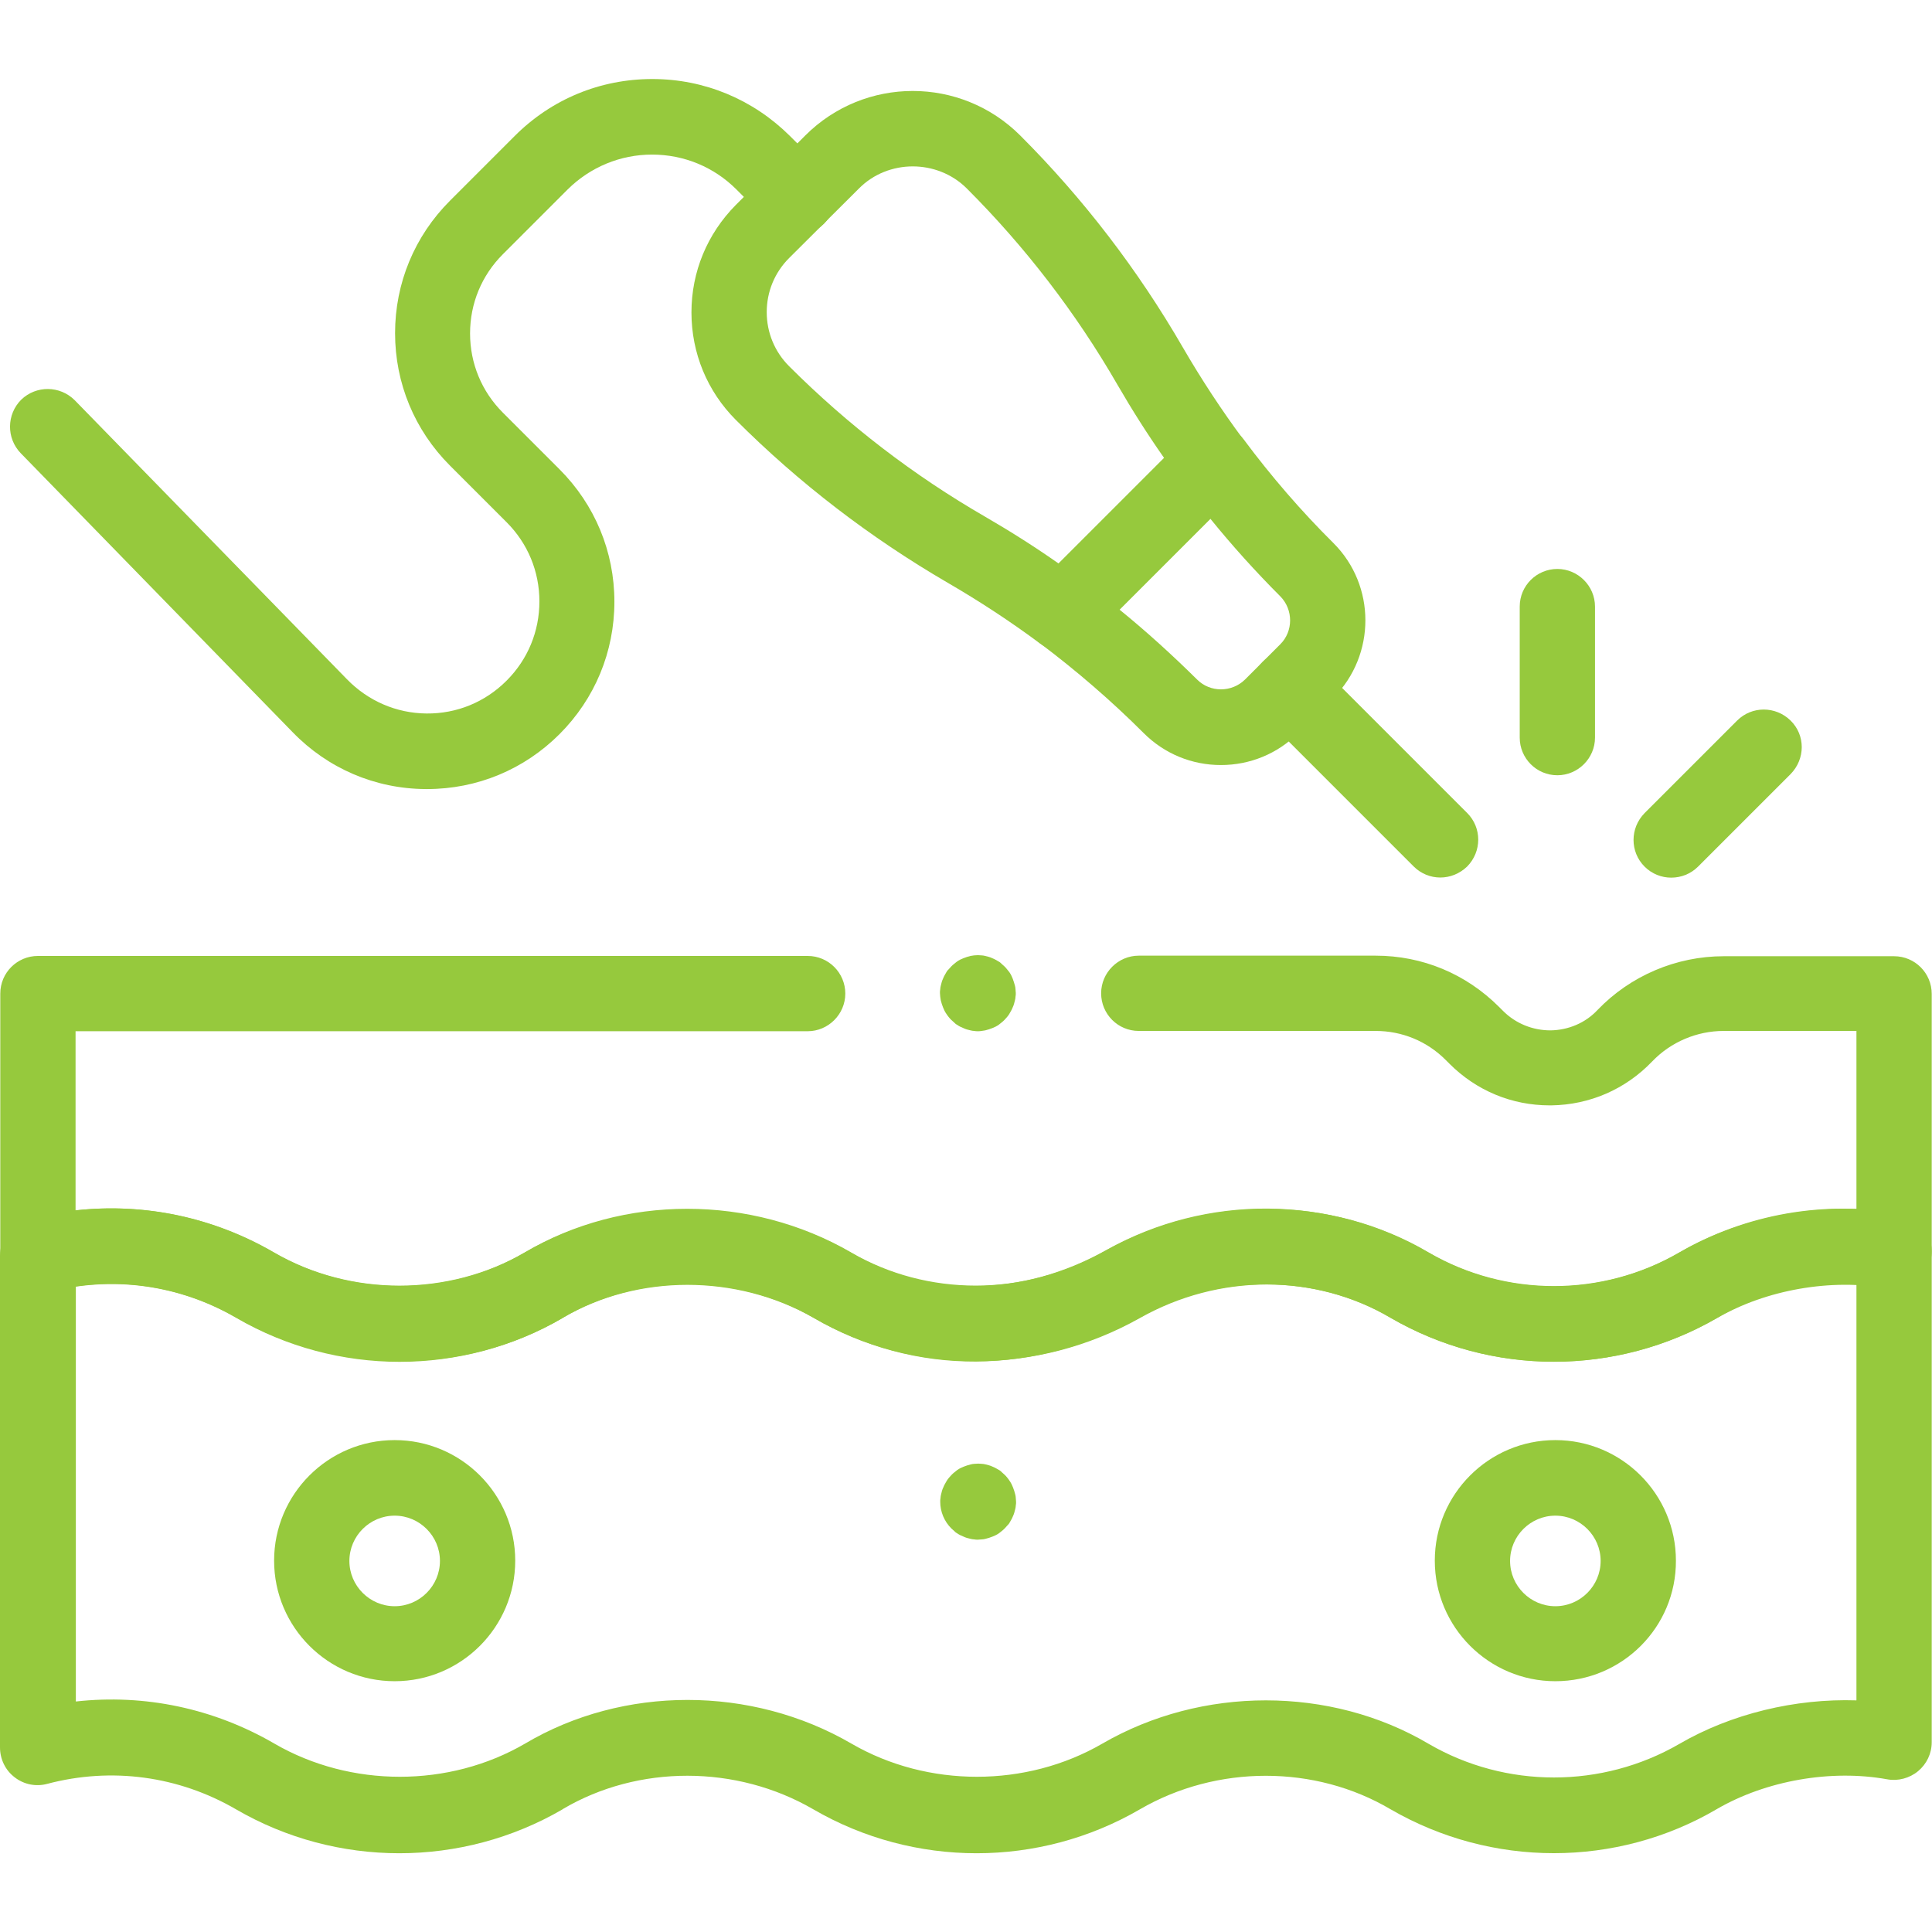
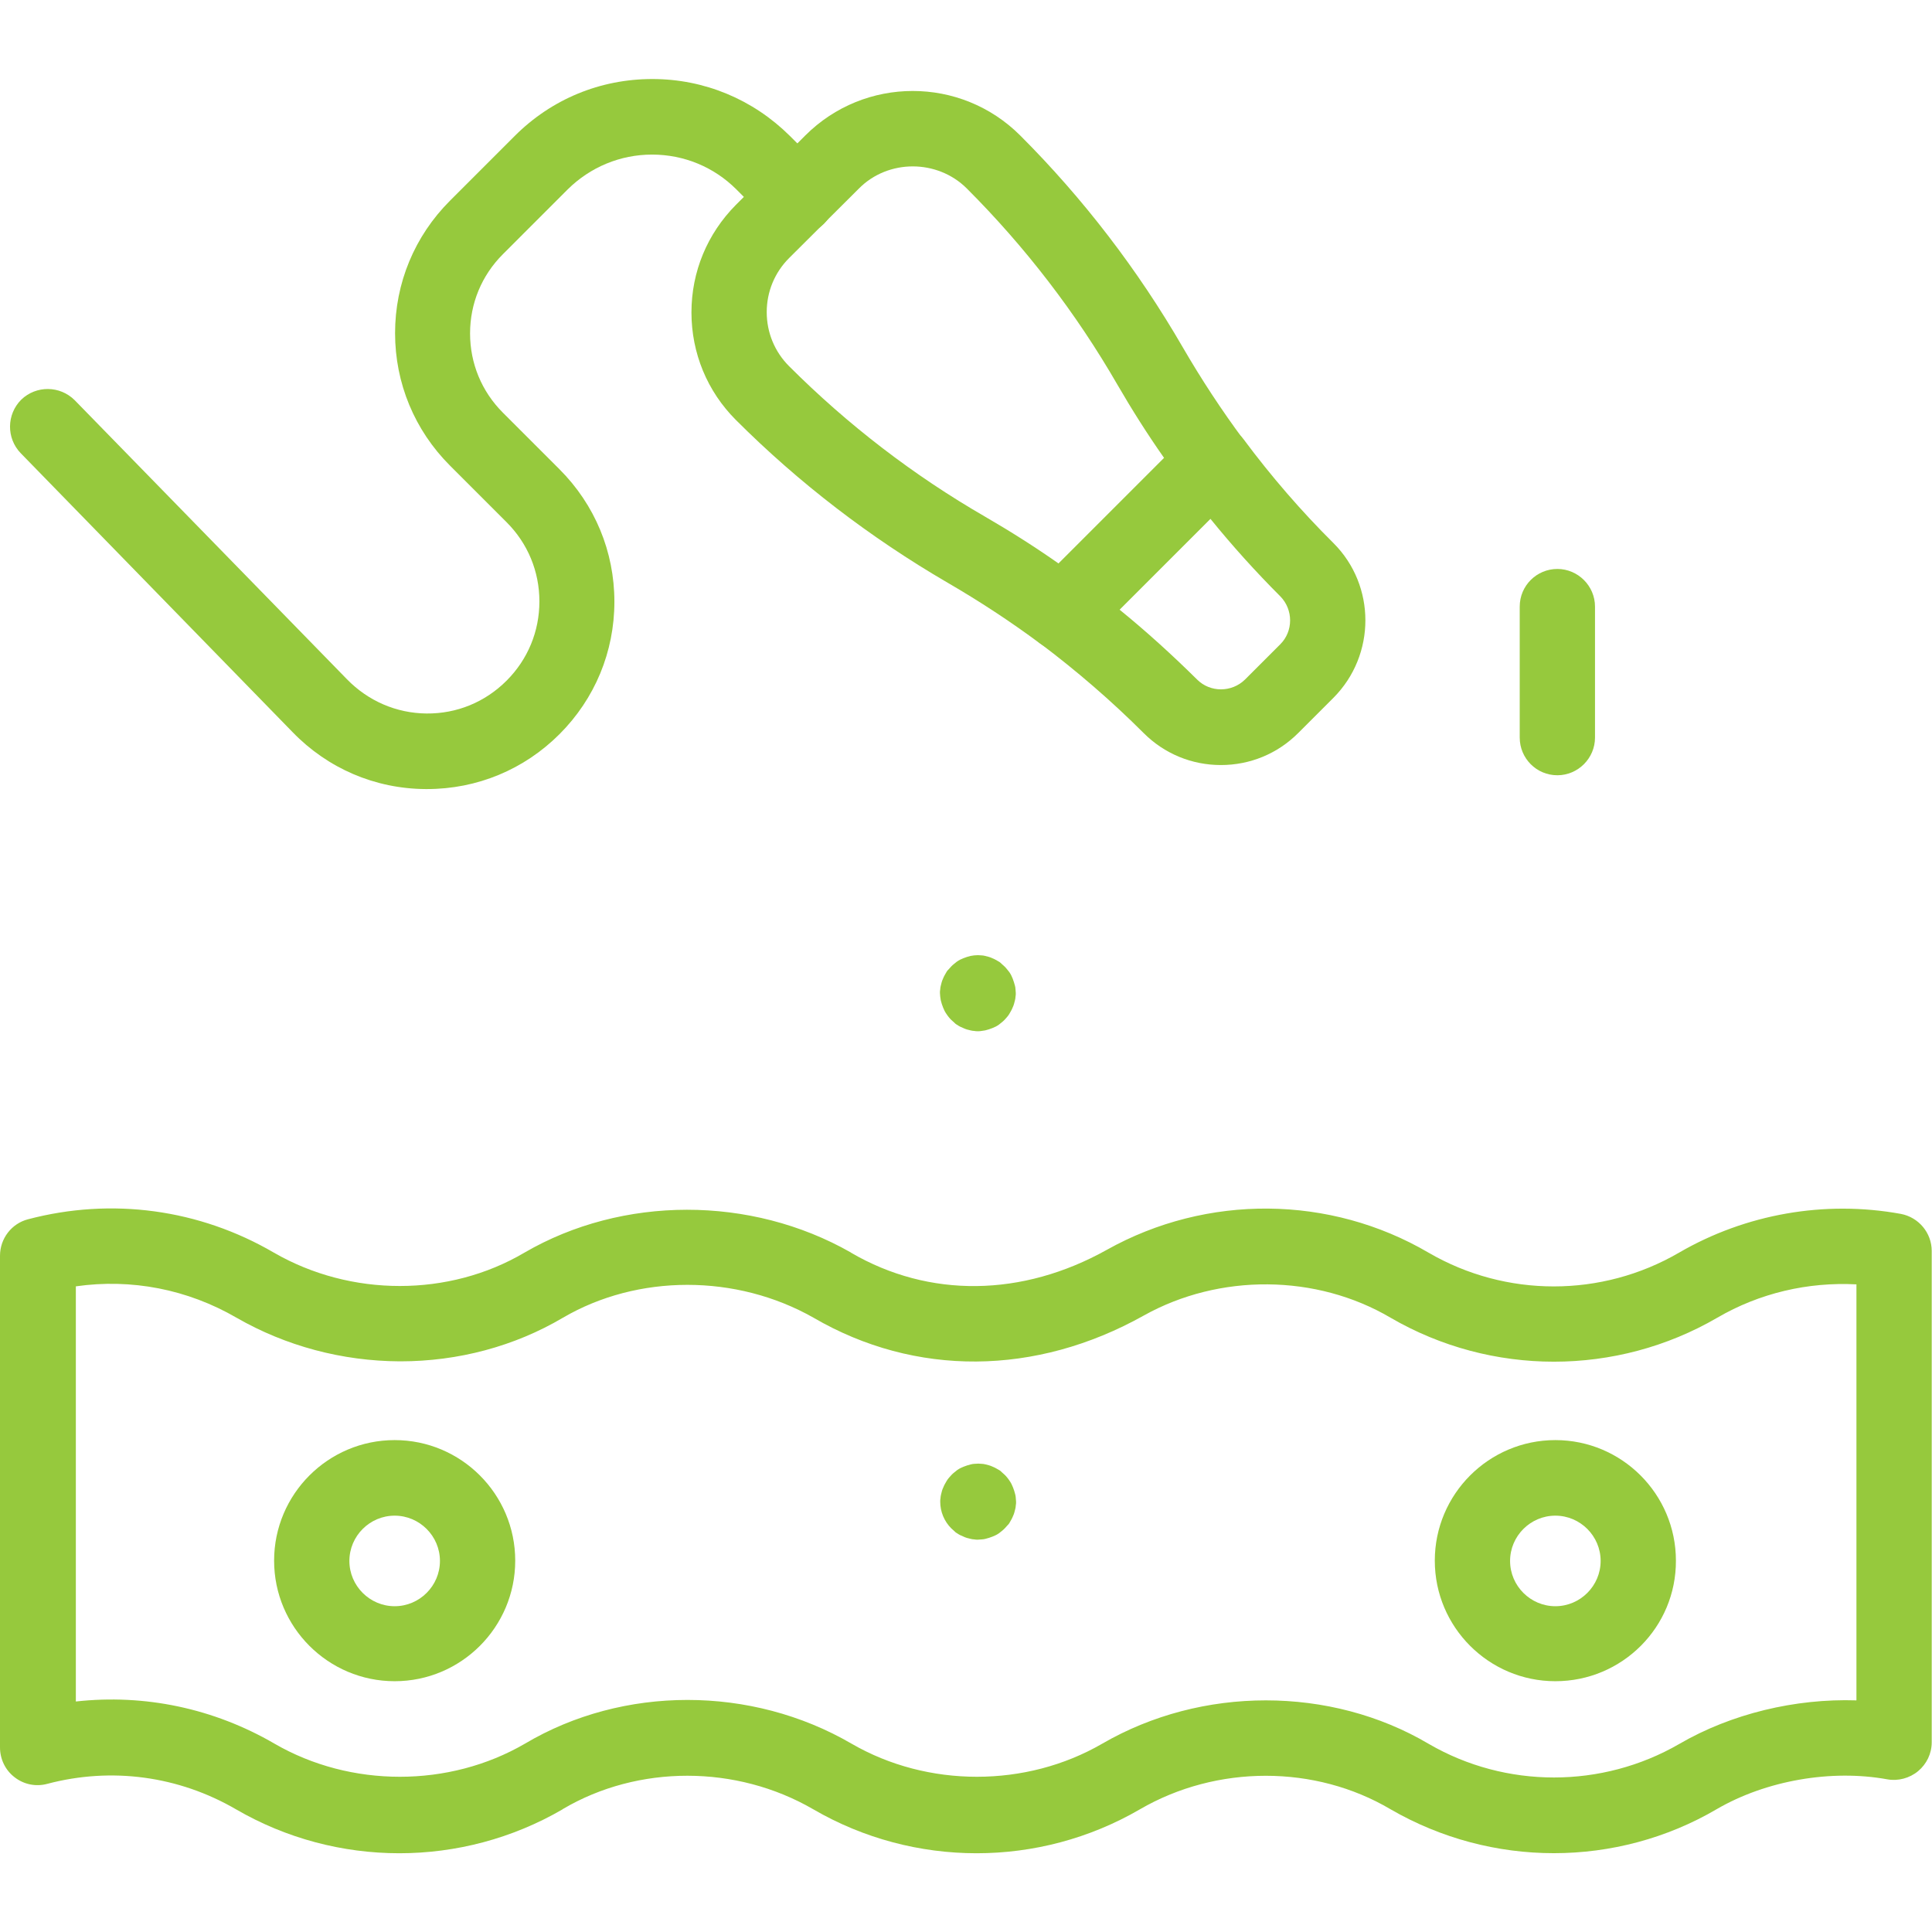
<svg xmlns="http://www.w3.org/2000/svg" version="1.1" id="svg1836" x="0px" y="0px" viewBox="0 0 682.7 682.7" style="enable-background:new 0 0 682.7 682.7;" xml:space="preserve">
  <style type="text/css">
	.st0{fill:#96C93D;}
</style>
  <g id="g1846">
    <g id="g1852" transform="translate(502,180.449)">
      <path class="st0" d="M47.1,474.4c-20,0-39.9-5.2-57.7-15.5c-26.7-15.8-61.4-15.8-88.6,0c-35.6,20.7-79.8,20.7-115.4,0    c-27.2-15.8-61.9-15.8-88.5-0.1c0,0-0.1,0-0.1,0.1c-35.6,20.7-79.8,20.7-115.4,0c-20.3-11.8-44-15-66.7-9c-4,1.1-8.3,0.2-11.5-2.3    c-3.3-2.5-5.2-6.4-5.2-10.6V263.3c0-6.1,4.1-11.4,9.9-12.9c29.6-7.8,60.5-3.6,86.9,11.8c27.2,15.7,61.9,15.7,88.5,0    c34.7-20.2,80-20.2,115.3-0.1c0,0,0.1,0,0.1,0.1c27.6,16.1,60.5,15.7,90.4-1c35.4-19.8,78.9-19.4,113.7,1    c27.3,15.9,61.2,15.9,88.5,0c23.6-13.7,51.5-18.6,78.4-13.7c6.3,1.2,10.9,6.7,10.9,13.1v173.6c0,4-1.8,7.7-4.8,10.2    c-3,2.5-7.1,3.6-10.9,2.9c-19.8-3.6-42.8,0.4-60.2,10.5C87,469.2,67,474.4,47.1,474.4z M-54.7,420.4c20.1,0,40.2,5.1,57.6,15.4    c27.2,15.8,61.2,15.8,88.5,0c18.4-10.7,41-16.1,62.6-15.4v-147c-17.2-0.9-34.3,3.1-49.2,11.8c-35.6,20.7-79.8,20.7-115.4,0    c-26.3-15.5-60.5-15.7-87.2-0.8c-38.2,21.4-80.8,21.7-116.7,0.8c-27.3-15.5-62.1-15.5-88.6,0c-17.1,10.1-37,15.4-57.4,15.4    c-0.1,0-0.2,0-0.3,0c-20.3-0.1-40.2-5.4-57.6-15.4c-17.4-10.1-37.2-13.9-56.8-11.1v146.7c24.3-2.7,48.7,2.4,70.2,14.9    c26.9,15.6,61.7,15.6,88.5,0c34.7-20.6,80-20.6,115.4,0c26.9,15.6,61.7,15.6,88.6,0C-94.9,425.5-74.8,420.4-54.7,420.4z" />
    </g>
    <g id="g1856" transform="translate(126.561,98.38)">
      <path class="st0" d="M12.9,495.7c-23.5,0-42.6-19.1-42.6-42.6c0-23.5,19.1-42.6,42.6-42.6c23.5,0,42.6,19.1,42.6,42.6    C55.5,476.6,36.4,495.7,12.9,495.7z M12.9,437.2c-8.8,0-16,7.2-16,16s7.2,16,16,16s16-7.2,16-16S21.7,437.2,12.9,437.2z" />
    </g>
    <g id="g1860" transform="translate(434.208,98.38)">
      <path class="st0" d="M115.4,495.7c-23.5,0-42.6-19.1-42.6-42.6c0-23.5,19.1-42.6,42.6-42.6c23.5,0,42.6,19.1,42.6,42.6    C158.1,476.6,139,495.7,115.4,495.7z M115.4,437.2c-8.8,0-16,7.2-16,16s7.2,16,16,16s16-7.2,16-16S124.2,437.2,115.4,437.2z" />
    </g>
    <g id="g1864" transform="translate(259.144,113.967)">
      <path class="st0" d="M86.4,430.1c-0.4,0-0.9,0-1.3-0.1c-0.4,0-0.9-0.1-1.3-0.2c-0.9-0.2-1.7-0.4-2.5-0.8c-0.8-0.3-1.6-0.7-2.3-1.2    c-0.4-0.2-0.7-0.5-1-0.8c-0.3-0.3-0.7-0.6-1-0.9c-2.5-2.5-3.9-5.9-3.9-9.4c0-0.4,0-0.9,0.1-1.3c0-0.4,0.1-0.9,0.2-1.3    c0.2-0.9,0.4-1.7,0.8-2.5c0.3-0.8,0.8-1.6,1.2-2.3c0.2-0.4,0.5-0.7,0.8-1.1c0.3-0.3,0.6-0.7,0.9-1c0.3-0.3,0.6-0.6,1-0.9    c0.3-0.3,0.7-0.5,1-0.8c0.7-0.5,1.5-0.9,2.3-1.2c0.8-0.3,1.6-0.6,2.5-0.8c0.4-0.1,0.9-0.2,1.3-0.2c0.9-0.1,1.8-0.1,2.6,0    c0.4,0,0.9,0.1,1.3,0.2c0.8,0.2,1.7,0.4,2.5,0.8c0.8,0.3,1.6,0.8,2.3,1.2c0.4,0.2,0.7,0.5,1,0.8c0.3,0.3,0.7,0.6,1,0.9    c0.3,0.3,0.6,0.6,0.9,1c0.3,0.3,0.5,0.7,0.8,1.1c0.5,0.7,0.9,1.5,1.2,2.3c0.3,0.8,0.6,1.6,0.8,2.5c0.1,0.4,0.2,0.9,0.2,1.3    c0,0.4,0.1,0.9,0.1,1.3c0,0.4,0,0.9-0.1,1.3c0,0.4-0.1,0.9-0.2,1.3c-0.2,0.8-0.4,1.7-0.8,2.5c-0.3,0.8-0.8,1.6-1.2,2.3    c-0.2,0.4-0.5,0.7-0.8,1c-0.3,0.3-0.6,0.7-0.9,1c-0.3,0.3-0.6,0.6-1,0.9c-0.3,0.3-0.7,0.5-1,0.8c-0.7,0.5-1.5,0.9-2.3,1.2    c-0.8,0.3-1.6,0.6-2.5,0.8c-0.4,0.1-0.9,0.2-1.3,0.2C87.3,430,86.8,430.1,86.4,430.1z" />
    </g>
    <g id="g1868" transform="translate(214.001,248.698)">
-       <path class="st0" d="M335.1,232.5c-20,0-39.9-5.2-57.7-15.5c-26.7-15.8-60.7-15.7-88.7,0.1c-36.1,20.3-80.2,20.3-115.2-0.1    c-27.2-15.8-61.9-15.8-88.5-0.1c0,0-0.1,0-0.1,0.1c-35.6,20.7-79.8,20.7-115.4,0c-20.3-11.8-44-15-66.7-9c-4,1.1-8.3,0.2-11.5-2.3    c-3.3-2.5-5.2-6.4-5.2-10.6v-92.7c0-7.4,6-13.3,13.3-13.3h272c7.4,0,13.3,6,13.3,13.3s-6,13.3-13.3,13.3h-258.7V179    c24.3-2.7,48.7,2.4,70.2,14.9c26.9,15.6,61.6,15.6,88.5,0c34.7-20.6,80-20.6,115.4,0c26.9,15.6,60.9,15.6,88.8-0.1    c36.3-20.5,80.5-20.4,115.3,0.1c27.2,15.8,61.2,15.8,88.5,0c18.4-10.7,41-16.1,62.6-15.4v-62.9h-46.9c-9.5,0-18.7,3.9-25.3,10.8    c-9.4,9.8-22,15.3-35.6,15.5c-0.2,0-0.4,0-0.6,0c-13.4,0-25.9-5.2-35.4-14.7l-1.4-1.4c-6.6-6.6-15.4-10.2-24.7-10.2h-83.7    c-7.4,0-13.3-6-13.3-13.3s6-13.3,13.3-13.3h83.7c16.5,0,31.9,6.4,43.6,18.1l1.4,1.4c4.5,4.5,10.5,6.9,16.8,6.9    c6.3-0.1,12.3-2.6,16.6-7.2c11.6-12.1,27.8-19,44.6-19h60.2c7.4,0,13.3,6,13.3,13.3v91c0,4-1.8,7.7-4.8,10.2    c-3,2.5-7,3.6-10.9,2.9c-19.7-3.6-42.8,0.4-60.2,10.5C375,227.3,355,232.5,335.1,232.5z" />
-     </g>
+       </g>
    <g id="g1872" transform="translate(341.655,329.484)">
-       <path class="st0" d="M167.3-19.4c-3.4,0-6.8-1.3-9.4-3.9l-53.4-53.4c-5.2-5.2-5.2-13.6,0-18.9s13.6-5.2,18.9,0l53.4,53.4    c5.2,5.2,5.2,13.6,0,18.9C174.1-20.7,170.7-19.4,167.3-19.4z" />
-     </g>
+       </g>
    <g id="g1876" transform="translate(12.505,398.926)">
      <path class="st0" d="M138.4-120.1c-0.2,0-0.4,0-0.5,0c-17.9-0.1-34.6-7.3-47-20.1l-96.1-98.6c-5.1-5.3-5-13.7,0.2-18.9    c5.3-5.1,13.7-5,18.9,0.2l96.2,98.6c7.5,7.7,17.5,12,28.1,12.1c10.7,0.1,20.7-4,28.3-11.6c7.5-7.5,11.6-17.4,11.6-28    s-4.1-20.5-11.6-28l-20-20c-12.5-12.5-19.4-29.1-19.4-46.8s6.9-34.3,19.4-46.8l22.9-22.9c13-13,30.2-20.1,48.6-20.1    c18.4,0,35.6,7.2,48.6,20.1l12.1,12.1c5.2,5.2,5.2,13.6,0,18.9c-5.2,5.2-13.6,5.2-18.9,0l-12.1-12.1c-7.9-7.9-18.5-12.3-29.8-12.3    c-11.2,0-21.8,4.4-29.8,12.3l-22.9,22.9c-7.5,7.5-11.6,17.4-11.6,28c0,10.6,4.1,20.5,11.6,28l20,20c12.5,12.5,19.4,29.1,19.4,46.8    s-6.9,34.3-19.4,46.8C172.7-127,156.1-120.1,138.4-120.1z" />
    </g>
    <g id="g1880" transform="translate(442.935,289.428)">
-       <path class="st0" d="M147.6,20.7c-3.4,0-6.8-1.3-9.4-3.9c-5.2-5.2-5.2-13.6,0-18.9l32.7-32.7c5.2-5.2,13.6-5.2,18.9,0    s5.2,13.6,0,18.9l-32.7,32.7C154.5,19.4,151.1,20.7,147.6,20.7z" />
-     </g>
+       </g>
    <g id="g1884" transform="translate(412.717,351.248)">
      <path class="st0" d="M137.6-77.3c-7.4,0-13.3-6-13.3-13.3v-46.3c0-7.4,6-13.3,13.3-13.3s13.3,6,13.3,13.3v46.3    C150.9-83.3,144.9-77.3,137.6-77.3z" />
    </g>
    <g id="g1888" transform="translate(346.328,360.94)">
      <path class="st0" d="M85.1-90.6c-10.3,0-20-4-27.3-11.3c-11.4-11.4-23.7-22-36.6-31.7c-3.1-2.3-5-5.9-5.3-9.7    c-0.3-3.9,1.1-7.7,3.9-10.4L73.1-207c2.7-2.7,6.5-4.2,10.4-3.9c3.9,0.3,7.4,2.2,9.7,5.3c9.6,12.9,20.3,25.3,31.7,36.6c0,0,0,0,0,0    c15,15,15,39.5,0,54.6l-12.5,12.5C105.1-94.6,95.4-90.6,85.1-90.6z M49.3-145.5c9.6,7.8,18.7,16.1,27.4,24.7    c4.6,4.6,12.2,4.6,16.9,0l12.5-12.5c4.6-4.6,4.6-12.2,0-16.9c-8.7-8.7-17-17.9-24.7-27.4L49.3-145.5z" />
    </g>
    <g id="g1892" transform="translate(304.834,414.998)">
      <path class="st0" d="M70.7-185c-2.8,0-5.6-0.9-8-2.6c-10.5-7.8-21.5-15-32.7-21.5C2.7-225-22.5-244.3-44.8-266.6    c-10.1-10.1-15.7-23.6-15.7-38c0-14.4,5.6-27.8,15.7-38l24.5-24.5c21-21,55-21,76,0c22.3,22.3,41.6,47.5,57.4,74.8l0,0    c6.5,11.2,13.7,22.2,21.5,32.7c4,5.3,3.4,12.7-1.3,17.4l-53.3,53.3C77.5-186.3,74.1-185,70.7-185z M17.7-356.2    c-6.9,0-13.9,2.6-19.1,7.9L-26-323.8c-5.1,5.1-7.9,11.9-7.9,19.1s2.8,14,7.9,19.1c20.7,20.7,44,38.6,69.3,53.2    c8.8,5.1,17.5,10.6,25.9,16.5l37.3-37.3c-5.9-8.4-11.4-17.1-16.5-25.9l0,0c-14.6-25.3-32.5-48.6-53.2-69.3    C31.6-353.6,24.6-356.2,17.7-356.2z" />
    </g>
    <g id="g1896" transform="translate(259.144,248.698)">
      <path class="st0" d="M86.4,115.7c-0.4,0-0.9,0-1.3-0.1c-0.4,0-0.9-0.1-1.3-0.2c-0.9-0.2-1.7-0.4-2.5-0.8c-0.8-0.3-1.6-0.7-2.3-1.2    c-0.4-0.2-0.7-0.5-1-0.8c-0.3-0.3-0.7-0.6-1-0.9c-0.3-0.3-0.6-0.6-0.9-1c-0.3-0.3-0.5-0.7-0.8-1.1c-0.5-0.7-0.9-1.5-1.2-2.3    c-0.3-0.8-0.6-1.6-0.8-2.5c-0.1-0.4-0.1-0.9-0.2-1.3c0-0.4-0.1-0.9-0.1-1.3c0-0.4,0-0.9,0.1-1.3c0-0.4,0.1-0.9,0.2-1.3    c0.2-0.8,0.4-1.7,0.8-2.5c0.3-0.8,0.8-1.6,1.2-2.3c0.2-0.4,0.5-0.7,0.8-1c0.3-0.3,0.6-0.7,0.9-1c0.3-0.3,0.6-0.6,1-0.9    c0.3-0.3,0.7-0.5,1-0.8c0.7-0.5,1.5-0.9,2.3-1.2c0.8-0.3,1.6-0.6,2.5-0.8c0.4-0.1,0.9-0.1,1.3-0.2c0.9-0.1,1.8-0.1,2.6,0    c0.4,0,0.9,0.1,1.3,0.2c0.8,0.2,1.7,0.4,2.5,0.8c0.8,0.3,1.6,0.8,2.3,1.2c0.4,0.2,0.7,0.5,1,0.8c0.3,0.3,0.7,0.6,1,0.9    c0.3,0.3,0.6,0.6,0.9,1c0.3,0.3,0.5,0.7,0.8,1c0.5,0.7,0.9,1.5,1.2,2.3c0.3,0.8,0.6,1.7,0.8,2.5c0.1,0.4,0.2,0.9,0.2,1.3    c0,0.4,0.1,0.9,0.1,1.3c0,0.4,0,0.9-0.1,1.3c0,0.4-0.1,0.9-0.2,1.3c-0.2,0.8-0.4,1.7-0.8,2.5c-0.3,0.8-0.8,1.6-1.2,2.3    c-0.2,0.4-0.5,0.7-0.8,1.1c-0.3,0.3-0.6,0.7-0.9,1c-0.3,0.3-0.6,0.6-1,0.9c-0.3,0.3-0.7,0.5-1,0.8c-0.7,0.5-1.5,0.9-2.3,1.2    c-0.8,0.3-1.6,0.6-2.5,0.8c-0.4,0.1-0.9,0.1-1.3,0.2C87.3,115.7,86.8,115.7,86.4,115.7z" />
    </g>
  </g>
</svg>